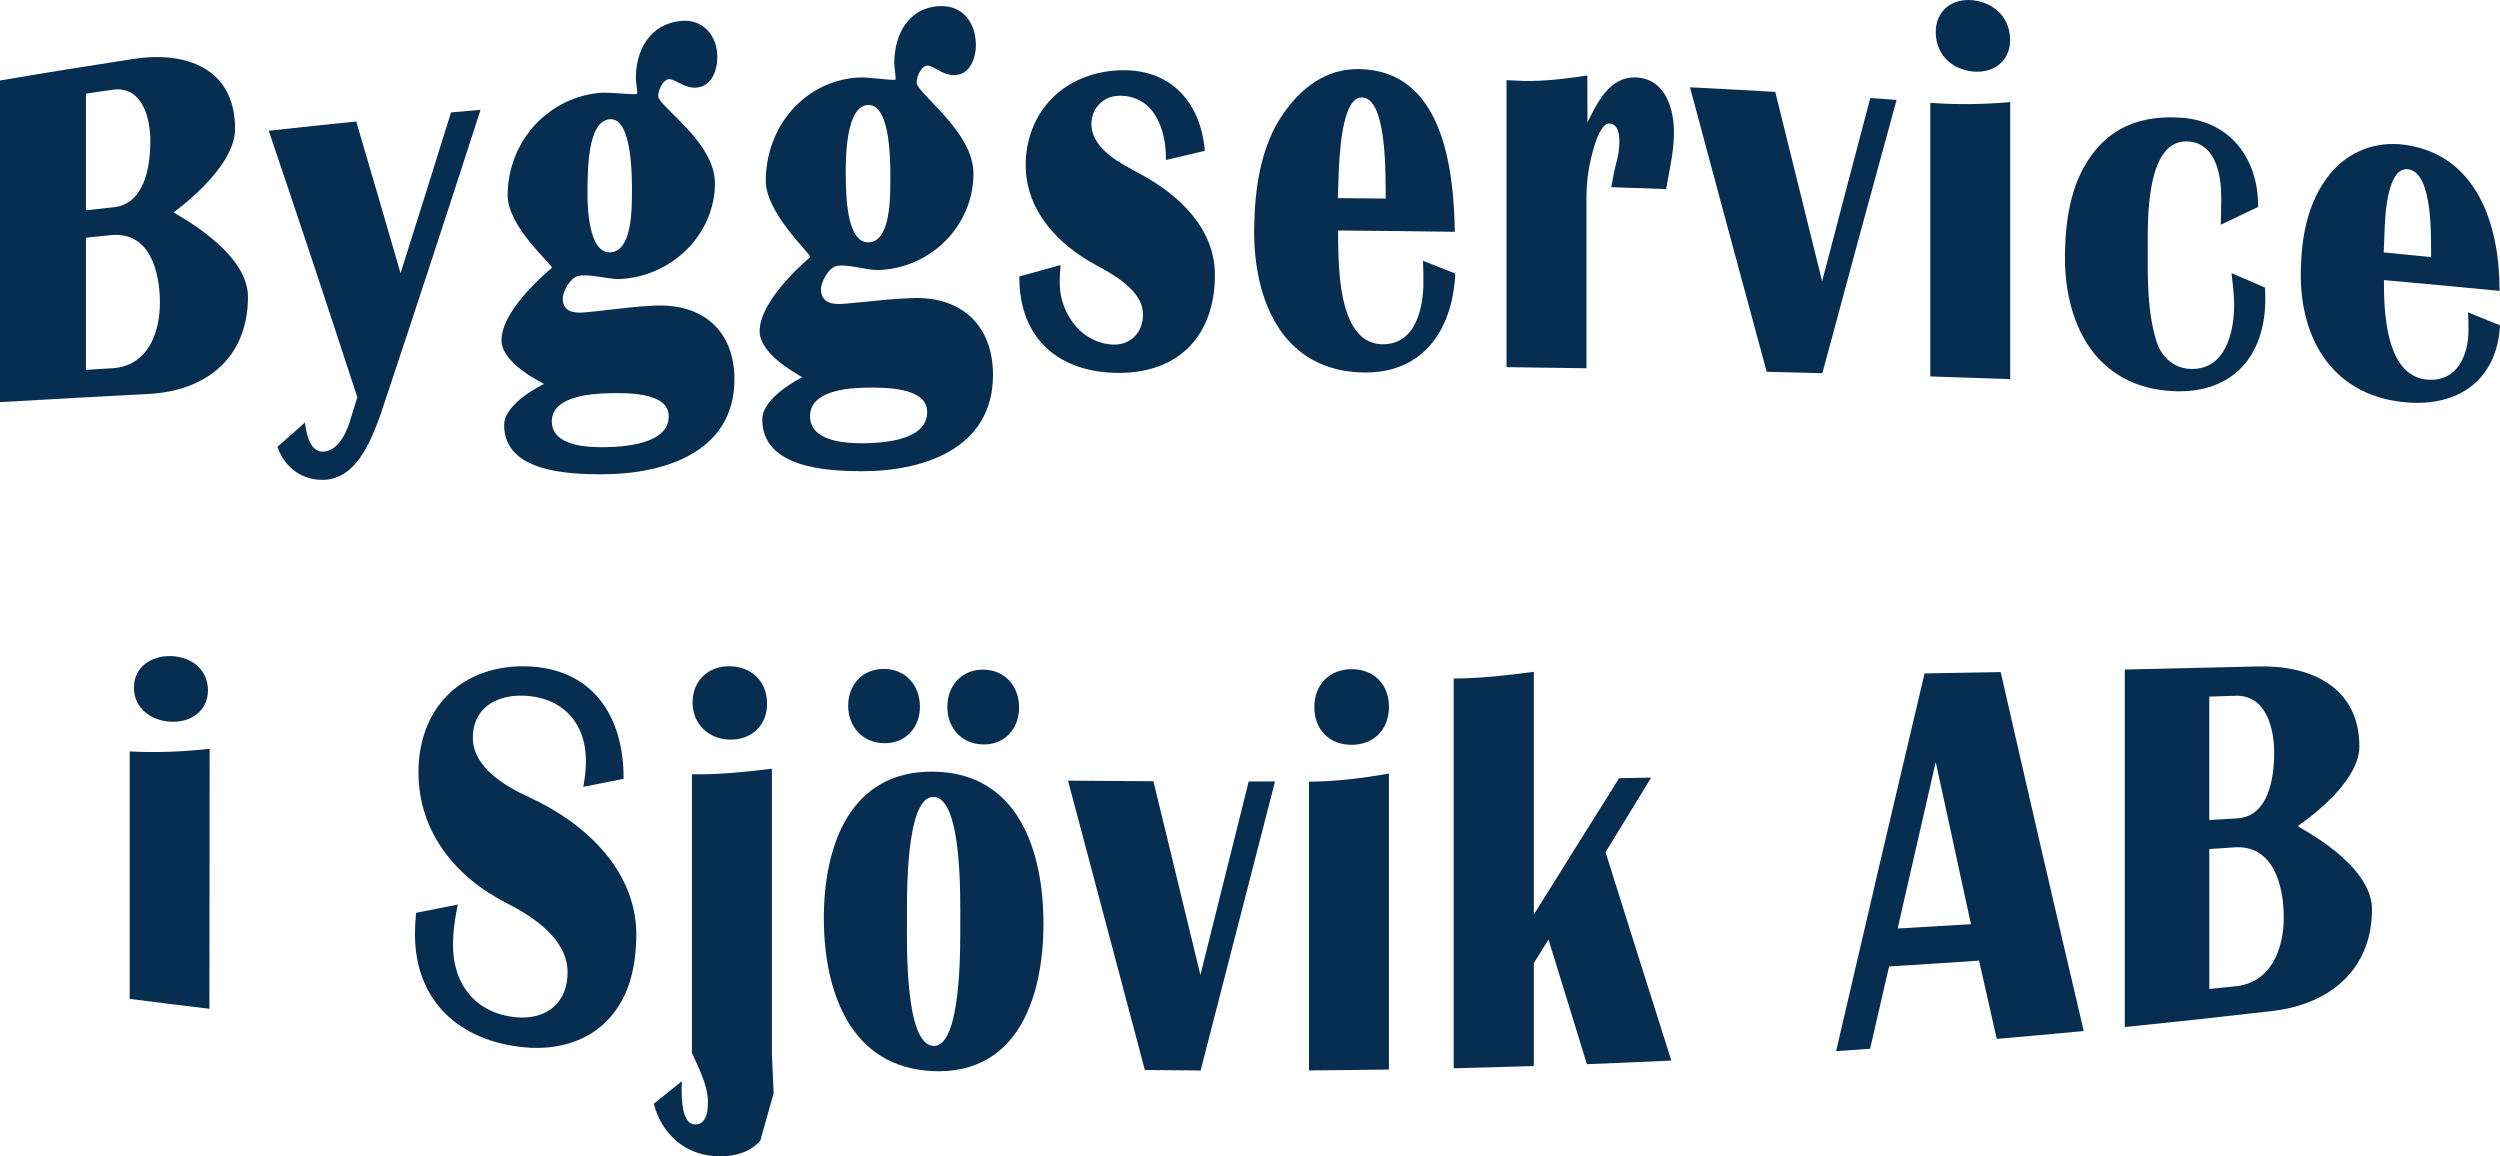
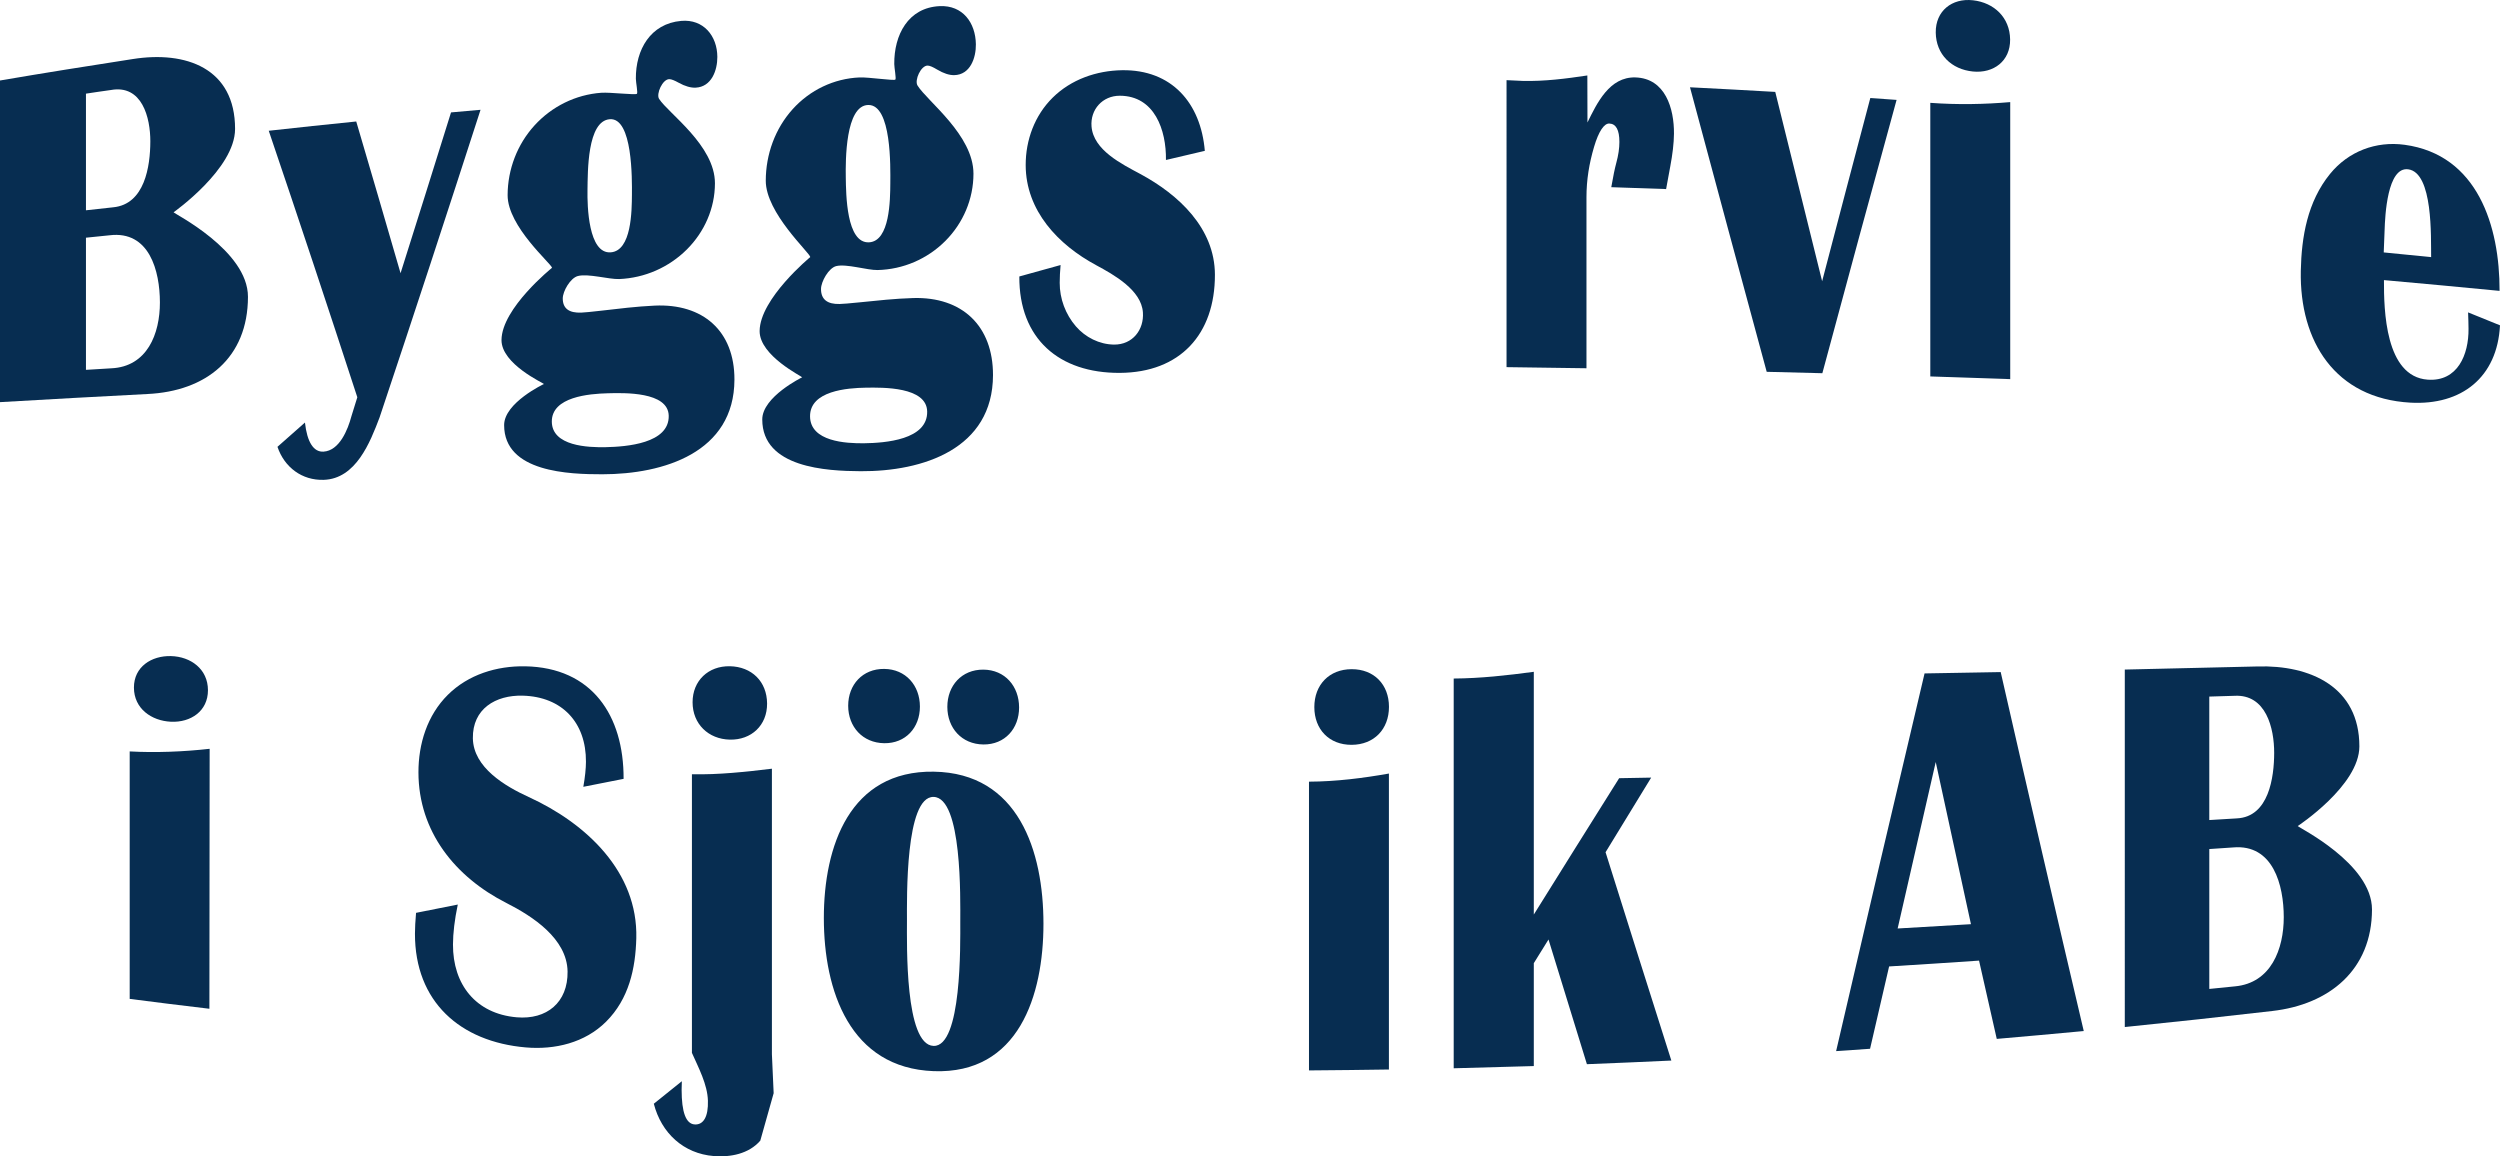
<svg xmlns="http://www.w3.org/2000/svg" id="Lager_1" data-name="Lager 1" version="1.1" viewBox="0 0 511.104 236.398">
  <path d="M0,82.214V16.458c8.941-1.531,18.107-2.99,27.11-4.381,10.918-1.738,20.962,1.872,20.949,14.288-.008,8.175-12.569,17.032-12.569,17.032.03.257,15.221,7.789,15.205,17.299-.021,12.464-8.524,19.299-20.569,19.857-10.001.524-20.261,1.074-30.127,1.66ZM17.573,42.992c2.158-.247,3.4-.369,5.57-.611,6.449-.619,7.576-8.383,7.591-13.457.014-4.884-1.69-11.684-8.072-10.52-1.992.294-3.239.443-5.089.743v23.845ZM17.573,75.612c1.85-.127,3.16-.189,5.17-.314,7.361-.328,9.957-7.061,9.949-13.473-.008-6.431-2.148-14.725-10.296-13.722-1.885.195-2.973.294-4.823.492v27.017Z" fill="#072d51" stroke-width="0" />
  <path d="M98.243,22.448c-6.777,20.994-13.645,41.958-20.638,62.881-1.947,5.15-4.85,12.56-11.425,12.771-4.441.143-8.042-2.568-9.454-6.751,2.247-1.974,3.371-2.966,5.618-4.963.446,4.021,1.778,6.069,3.791,5.949,3.269-.195,4.98-4.49,5.711-7.238.482-1.55.723-2.326,1.205-3.88-5.93-18.197-11.958-36.36-18.109-54.483,5.958-.663,11.921-1.294,17.886-1.897,3.046,10.333,6.066,20.672,9.062,31.021,3.464-10.951,6.902-21.91,10.318-32.875,2.413-.218,3.619-.325,6.033-.535Z" fill="#072d51" stroke-width="0" />
  <path d="M134.744,20.211c1.911,2.991,11.428,9.509,11.42,17.266-.005,5.093-2.14,9.933-5.733,13.515-3.686,3.675-8.621,5.842-13.834,6.058-2.084.086-6.361-1.171-8.458-.618-1.539.406-3.087,3.109-3.087,4.589,0,2.034,1.268,2.996,3.803,2.891.655-.027,1.984-.154,3.982-.385,3.66-.423,7.331-.877,11.012-1.046,9.839-.452,16.324,5.145,16.302,15.127-.033,14.937-14.515,19.344-27.001,19.355-6.696.006-20.092-.375-20.083-10.059.003-4.564,8.138-8.396,8.138-8.396.001-.156-8.707-4.047-8.675-8.994.043-6.494,10.33-14.764,10.33-14.764-.061-.778-9.096-8.421-9.079-14.856.014-5.248,1.952-10.363,5.5-14.255,3.53-3.871,8.4-6.295,13.645-6.672,1.845-.133,6.998.507,7.296.204.205-.211-.217-2.33-.224-3.072-.054-5.932,2.982-11.273,9.268-11.826,4.553-.4,7.368,3.059,7.39,7.359.014,2.728-1.175,6.136-4.435,6.29-.971.046-2.16-.275-3.493-1.018-.833-.464-1.465-.713-1.88-.72-1.396-.025-2.743,3.028-2.104,4.028ZM124.224,80.403c-3.736.099-11.457.708-11.409,5.807.047,4.999,7.389,5.291,11.052,5.21,4.178-.092,12.978-.74,12.848-6.435-.113-4.942-9.115-4.671-12.49-4.582ZM124.672,24.372c-4.644.35-4.499,10.777-4.564,14.473-.058,3.285.176,13.073,4.743,12.745,4.273-.306,4.317-8.454,4.341-11.818.023-3.128.157-15.753-4.52-15.4Z" fill="#072d51" stroke-width="0" />
  <path d="M187.578,17.482c1.965,3.2,11.443,10.108,11.438,18.04-.003,5.159-2.104,10.085-5.742,13.73-3.681,3.691-8.633,5.832-13.858,5.955-2.087.049-6.405-1.327-8.474-.803-1.518.383-3.093,3.155-3.093,4.685,0,2.106,1.27,3.123,3.81,3.059.657-.016,1.988-.124,3.99-.329,3.668-.373,7.345-.777,11.032-.886,10.039-.296,16.35,5.706,16.329,15.761-.032,15.096-14.323,19.709-27.046,19.641-6.988-.038-20.123-.696-20.126-10.582-.002-4.637,8.156-8.616,8.156-8.616.002-.173-8.725-4.407-8.694-9.456.04-6.622,10.353-15.125,10.353-15.125-.055-.856-9.112-9.01-9.098-15.618.011-5.361,1.893-10.632,5.512-14.635,3.518-3.89,8.416-6.253,13.673-6.473,1.848-.077,7.034.712,7.309.44.206-.204-.217-2.406-.224-3.17-.056-5.931,2.81-11.546,9.284-11.847,4.722-.219,7.34,3.404,7.401,7.8.039,2.735-1.126,6.249-4.441,6.309-.972.016-2.164-.349-3.499-1.154-.836-.504-1.467-.78-1.883-.8-1.398-.071-2.772,2.995-2.108,4.074ZM177.04,79.256c-3.82.058-11.48.634-11.432,5.878.047,5.135,7.296,5.54,11.073,5.487,4.25-.061,13.002-.691,12.871-6.509-.114-5.053-9.038-4.908-12.512-4.855ZM177.488,21.462c-4.654.116-4.632,11.358-4.574,14.811.057,3.385.099,13.511,4.753,13.269,4.278-.221,4.325-8.714,4.35-12.081.023-3.273.284-16.12-4.529-15.998Z" fill="#072d51" stroke-width="0" />
  <path d="M246.313,30.84c-3.178.741-4.767,1.115-7.944,1.867.084-6.116-2.311-13.112-9.425-13.135-3.546-.012-6.069,2.828-5.789,6.29.391,4.846,6.207,7.68,9.963,9.704,7.783,4.192,15.243,11.037,15.261,20.598.021,12.176-7.117,20-19.435,20.069-12.427.07-20.625-6.981-20.553-19.71,2.811-.783,5.624-1.559,8.436-2.339-.12,1.286-.174,2.5-.18,3.624-.015,3.256,1.188,6.453,3.298,8.902,1.944,2.256,4.808,3.699,7.787,3.738,3.818.049,6.181-3.034,5.924-6.598-.328-4.548-5.895-7.664-9.56-9.636-7.769-4.181-14.385-11.136-14.404-20.452-.011-5.135,1.832-10.158,5.519-13.801,3.771-3.724,8.957-5.525,14.182-5.605,10.14-.155,16.098,6.696,16.921,16.483Z" fill="#072d51" stroke-width="0" />
-   <path d="M290.923,53.321c2.639,1.037,3.958,1.556,6.596,2.597-.515,11.3-6.38,20.318-18.49,20.238-16.897-.112-22.839-14.845-22.621-29.56.12-8.134,1.334-16.795,6.014-23.448,3.611-5.132,8.564-9.115,15.396-9.025,17.113.227,19.389,20.15,19.612,33.271-7.958-.12-15.917-.21-23.876-.269.101,5.95-.434,23.1,9.021,23.255,6.931.114,8.472-7.552,8.437-13.027-.007-1.162-.03-2.513-.089-4.033ZM273.51,40.504c3.261.023,6.522.055,9.784.092-.054-4.375.358-20.322-4.758-20.665-4.236-.283-4.664,11.846-4.847,15.242-.072,2.132-.108,3.199-.179,5.331Z" fill="#072d51" stroke-width="0" />
  <path d="M340.622,38.654c-3.736-.137-7.473-.267-11.21-.384.389-2.26.741-3.928,1.032-4.992.425-1.551.628-2.981.628-4.251,0-2.463-.688-3.721-2.062-3.772-1.047-.039-2.167,1.555-3.119,4.779-1.006,3.407-1.55,6.757-1.55,10.287v34.967c-5.549-.084-11.099-.16-16.341-.228V16.387c1.234.06,2.009.091,3.284.153,4.446.111,8.852-.454,13.236-1.113,0,3.203.024,6.407.024,9.61,1.961-3.994,4.508-9.35,9.789-9.209,6.142.166,7.941,6.379,7.896,11.511-.017,1.937-.291,4.209-.758,6.691-.191,1.012-.461,2.569-.849,4.624Z" fill="#072d51" stroke-width="0" />
  <path d="M387.742,20.422c-5.113,18.612-10.166,37.24-15.177,55.879-3.792-.102-7.585-.197-11.377-.287-5.264-19.38-10.485-38.772-15.684-58.169,5.812.293,11.622.607,17.432.944,3.179,12.906,6.377,25.808,9.584,38.708,3.265-12.49,6.546-24.976,9.85-37.457,2.149.15,3.223.226,5.372.382Z" fill="#072d51" stroke-width="0" />
  <path d="M394.634,76.959V21.025c5.55.412,11.099.305,16.34-.151v56.636c-5.242-.193-10.791-.376-16.34-.55ZM403.352.056c4.338.484,7.546,3.542,7.6,8.011.054,4.409-3.376,6.968-7.6,6.553-4.381-.431-7.552-3.487-7.604-7.976-.052-4.417,3.326-7.067,7.604-6.588Z" fill="#072d51" stroke-width="0" />
-   <path d="M456.214,55.841c2.746,1.188,4.118,1.779,6.863,2.957.018.849.027,1.275.045,2.125.077,11.801-6.628,19.573-18.725,19.051-16.001-.691-22.504-13.867-22.233-28.256.141-7.489,1.367-15.313,6.477-21.313,4.567-5.365,10.834-6.799,17.362-6.334,9.874.701,15.723,8.277,15.649,18.234-3.048,1.433-4.572,2.16-7.622,3.635.036-2.008.054-3.012.089-5.018.063-4.5-.821-11.384-6.466-11.979-9.132-.965-8.545,16.661-8.566,21.728-.026,6.225-.109,13.193,1.83,19.244.976,3.05,3.535,5.346,6.78,5.504,7.27.352,9.092-7.487,9.052-13.277-.008-1.278-.178-3.385-.534-6.302Z" fill="#072d51" stroke-width="0" />
  <path d="M504.578,63.863c2.612,1.065,3.916,1.594,6.526,2.647-.55,10.658-7.882,16.384-18.301,15.808-15.42-.853-22.698-12.545-22.424-26.914.134-6.98,1.363-14.171,5.966-19.837,3.749-4.617,9.395-6.767,15.258-5.967,14.937,2.037,19.448,16.63,19.412,29.868-7.876-.766-15.754-1.499-23.636-2.203-.025,6.129.257,19.725,8.936,20.353,6.131.443,8.406-5.13,8.352-10.388-.01-.964-.03-2.096-.088-3.367ZM487.334,51.605c3.231.313,6.462.635,9.692.961-.064-4.005.438-17.313-4.712-17.955-4.243-.529-4.708,9.457-4.802,12.459-.071,1.814-.107,2.721-.178,4.535Z" fill="#072d51" stroke-width="0" />
  <path d="M26.514,204.214v-50.593c5.242.291,10.957.072,16.346-.535,0,17.716-.051,35.431-.05,53.147-5.418-.653-11.054-1.325-16.296-2.018ZM34.946,134.131c4.059.104,7.558,2.659,7.569,6.964.012,4.303-3.549,6.646-7.569,6.458-3.991-.187-7.552-2.691-7.565-6.972-.013-4.28,3.614-6.55,7.565-6.45Z" fill="#072d51" stroke-width="0" />
  <path d="M127.492,159.23c-3.294.659-4.942.985-8.235,1.627.358-2.028.529-3.739.537-5.105.051-8.043-4.88-13.32-12.928-13.53-5.545-.145-10.286,2.693-10.192,8.72.093,5.99,6.646,9.819,11.4,11.993,11.826,5.411,22.358,15.334,22.013,28.875-.157,6.195-1.504,12.405-6.176,17.064-4.336,4.322-10.473,5.775-16.418,5.263-13.432-1.157-22.69-9.36-22.658-23.266.003-1.147.074-2.566.223-4.248,2.846-.554,5.69-1.121,8.533-1.696-.656,3.116-.972,5.841-.983,8.149-.038,8.219,4.693,14.175,13.007,14.901,6.157.538,10.516-3.035,10.421-9.36-.102-6.722-7.16-11.297-12.478-13.993-10.498-5.325-17.985-14.597-18.009-26.705-.012-5.832,1.791-11.679,6.008-15.866,4.189-4.158,10.004-5.932,15.801-5.832,13.66.236,20.186,10.048,20.133,23.009Z" fill="#072d51" stroke-width="0" />
  <path d="M133.666,225.65c2.292-1.83,3.438-2.752,5.731-4.604-.018.7-.026,1.049-.044,1.749,0,4.594.88,6.957,2.643,7.085,1.821.133,2.83-1.587,2.732-4.848-.1-3.345-1.905-6.695-3.27-9.784,0-18.987-.001-37.974 0-56.962,5.479.123,10.921-.483,16.352-1.132-.001,19.459.002,38.917-0,58.376.143,3.184.215,4.775.358,7.96-.91,3.237-1.82,6.473-2.733,9.707-2.345,2.707-6.115,3.418-9.497,3.149-6.197-.494-10.729-4.703-12.271-10.695ZM149.207,136.207c4.471.083,7.587,3.122,7.617,7.622.03,4.453-3.215,7.481-7.617,7.382-4.382-.097-7.609-3.2-7.615-7.63-.006-4.42,3.221-7.455,7.615-7.374Z" fill="#072d51" stroke-width="0" />
  <path d="M190.894,157.763c17.322.258,22.431,16.234,22.432,31.087.001,14.655-5.057,30.773-22.432,30.138-17.144-.628-22.465-16.44-22.466-31.288-.001-14.732,5.301-30.194,22.466-29.938ZM180.758,136.754c4.418.04,7.307,3.392,7.31,7.703.002,4.294-2.918,7.554-7.31,7.485-4.382-.07-7.35-3.334-7.354-7.654-.004-4.319,2.956-7.574,7.354-7.535ZM190.849,162.923c-5.803-.087-5.427,20.772-5.427,25.308,0,4.796-.453,25.384,5.427,25.596,5.802.209,5.473-20.848,5.473-25.318,0-4.719.417-25.498-5.473-25.587ZM201.032,136.9c4.441.029,7.312,3.419,7.313,7.736.002,4.302-2.897,7.615-7.313,7.564-4.41-.053-7.354-3.36-7.357-7.688-.003-4.327,2.929-7.642,7.357-7.612Z" fill="#072d51" stroke-width="0" />
-   <path d="M260.672,159.76c-5.069,19.698-10.137,39.397-15.216,59.092-3.8-.02-7.6-.055-11.4-.101-5.23-19.719-10.464-39.436-15.708-59.152,5.82.049,11.639.089,17.458.117,3.204,13.204,6.404,26.407,9.606,39.611,3.293-13.187,6.585-26.375,9.875-39.564,2.154,0,3.231,0,5.386-.003Z" fill="#072d51" stroke-width="0" />
+   <path d="M260.672,159.76Z" fill="#072d51" stroke-width="0" />
  <path d="M267.611,218.839v-59.033c5.549-.022,11.099-.73,16.34-1.66v60.506c-5.241.082-10.791.144-16.34.187ZM276.334,136.809c4.585-.011,7.631,3.149,7.63,7.705-.001,4.556-3.042,7.74-7.63,7.76-4.595.021-7.63-3.157-7.63-7.714-0-4.559,3.039-7.741,7.63-7.752Z" fill="#072d51" stroke-width="0" />
  <path d="M337.569,158.976c-3.115,5.082-6.224,10.167-9.327,15.256,4.459,14.205,8.943,28.401,13.451,42.59-5.753.269-11.508.517-17.263.743-2.624-8.495-5.24-16.994-7.851-25.494-1.202,1.935-1.804,2.902-3.005,4.841.001,7.011 0,14.024 0,21.036-5.459.17-10.918.321-16.377.453-.002-26.56-0-53.119-0-79.68,5.497-.036,10.935-.643,16.377-1.377,0,16.544 0,33.087,0,49.629,5.801-9.3,11.613-18.596,17.447-27.877,2.619-.046,3.929-.07,6.547-.12Z" fill="#072d51" stroke-width="0" />
  <path d="M409.025,137.4c5.58,24.481,11.232,48.945,16.98,73.388-5.927.557-11.854,1.093-17.785,1.605-1.21-5.334-2.418-10.669-3.622-16.005-6.128.422-12.256.821-18.386,1.192-1.301,5.609-2.598,11.22-3.894,16.832-2.775.198-4.164.293-6.94.479,5.965-25.754,11.988-51.493,18.082-77.217,5.189-.087,10.376-.179,15.564-.274ZM387.958,189.821c4.996-.278,9.992-.57,14.986-.879-2.413-11.048-4.814-22.098-7.2-33.153-2.608,11.341-5.203,22.684-7.786,34.032Z" fill="#072d51" stroke-width="0" />
  <path d="M434.397,209.969c-.003-24.361-.001-48.721-.001-73.082,9.025-.2,18.05-.41,27.074-.635,10.902-.333,20.884,4.202,20.883,16.336-.001,8.017-12.598,16.286-12.598,16.286.023.26,15.198,7.629,15.178,17.075-.025,12.309-8.685,19.422-20.433,20.748-10.027,1.164-20.06,2.254-30.102,3.272ZM451.671,167.652c2.158-.134,3.461-.202,5.636-.34,6.548-.312,7.621-8.417,7.629-13.393.009-5.049-1.661-12.027-8.124-11.666-1.997.064-2.983.096-5.141.157v25.241ZM451.671,202.18c2.158-.207,3.22-.314,5.235-.526,7.407-.676,9.995-7.654,9.99-14.151-.006-6.486-2.139-14.973-10.351-14.251-1.89.133-3.024.199-4.873.329v28.599Z" fill="#072d51" stroke-width="0" />
</svg>